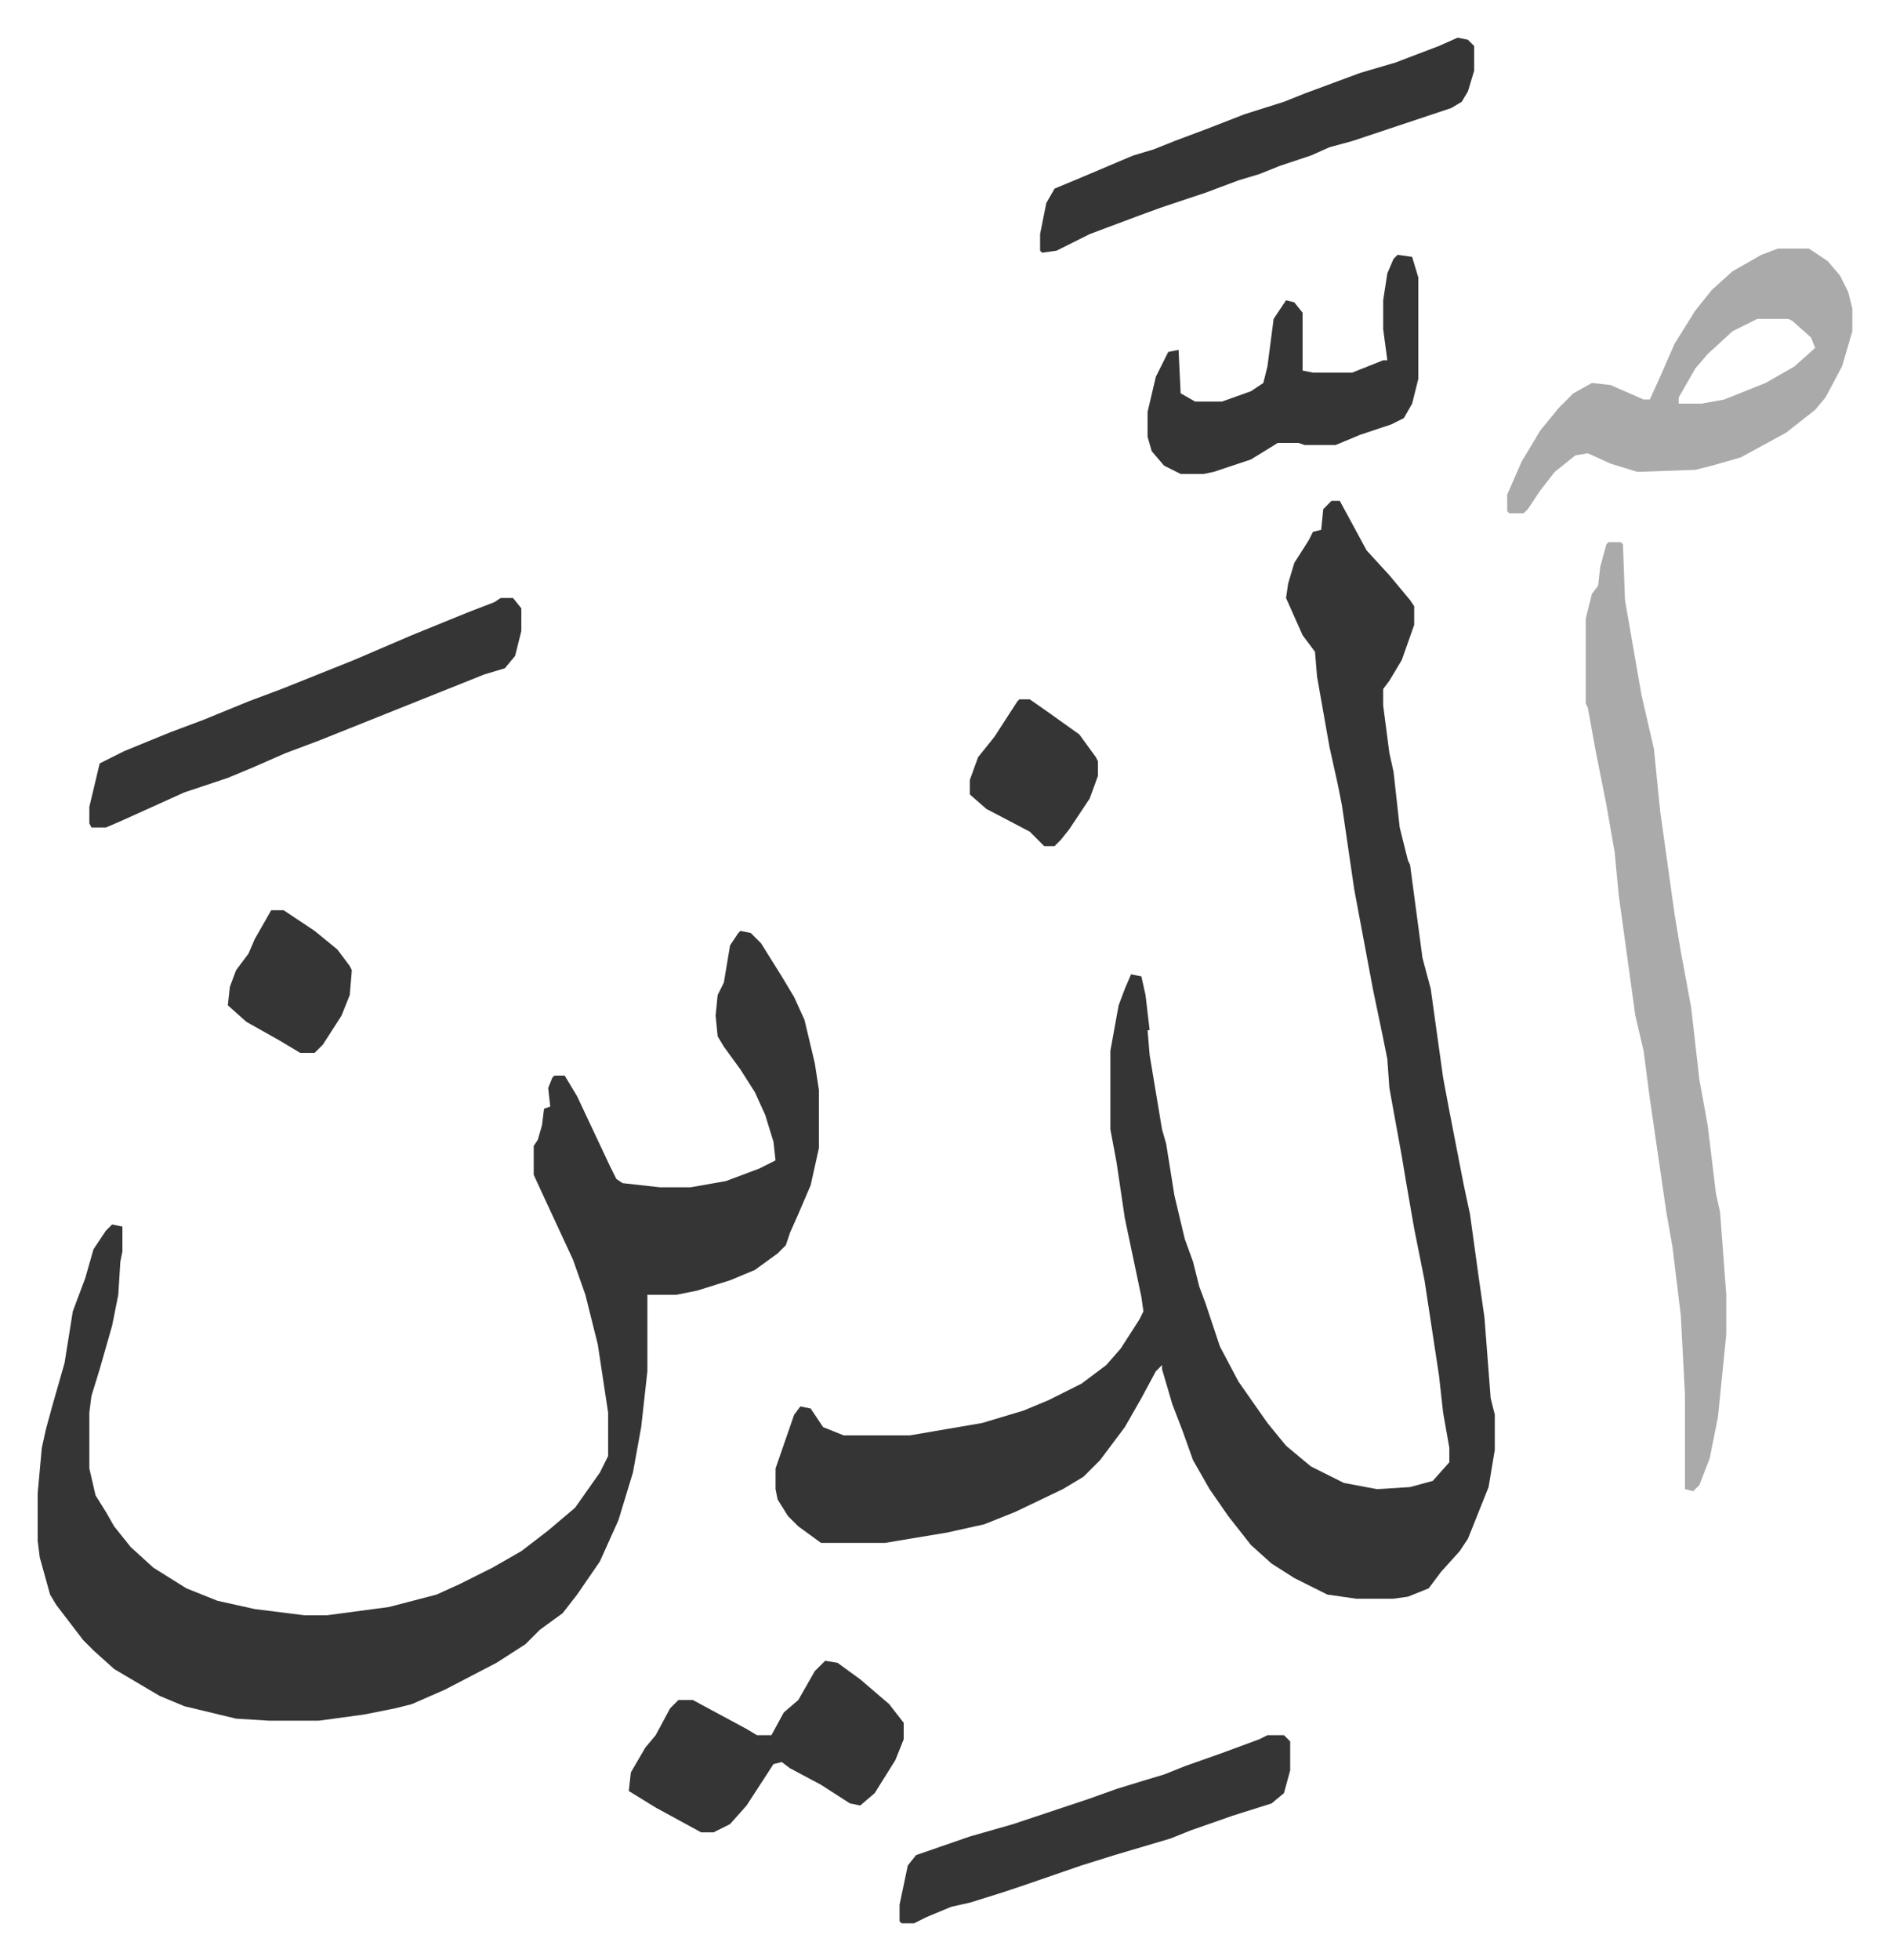
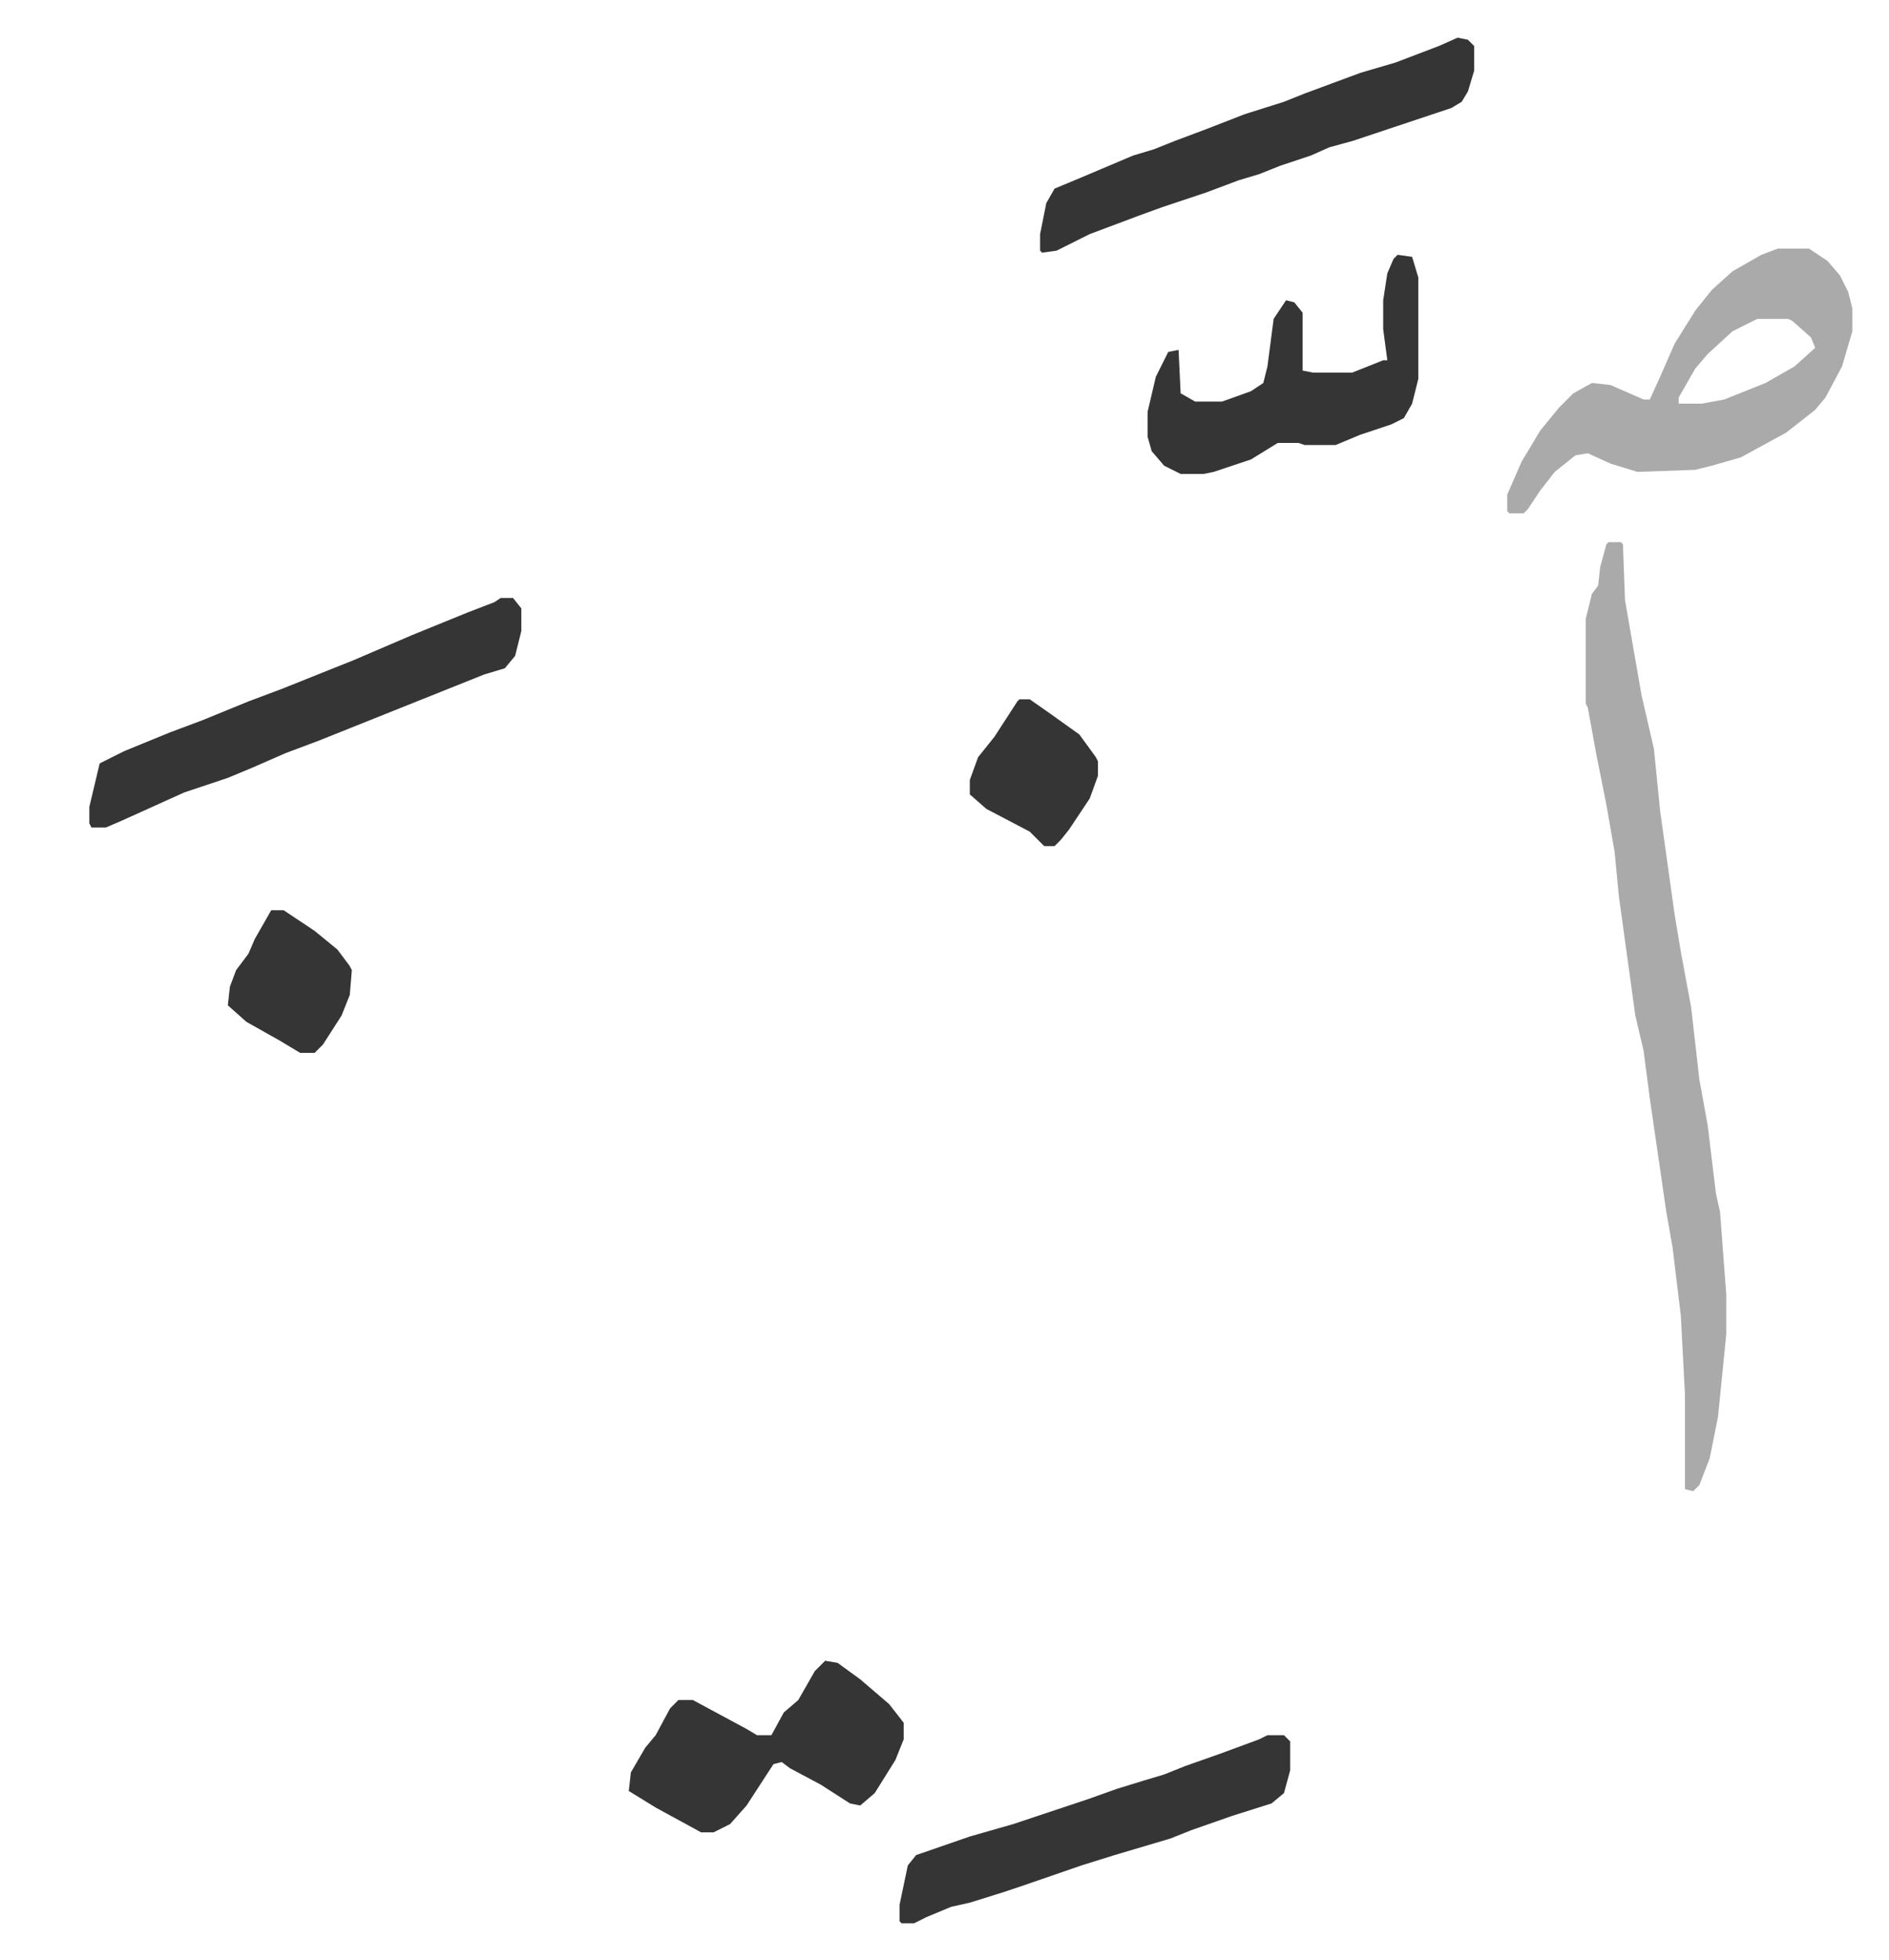
<svg xmlns="http://www.w3.org/2000/svg" role="img" viewBox="-18.23 242.77 913.96 947.96">
-   <path fill="#353535" id="rule_normal" d="M626 485h4l13 24 11 12 10 12 2 3v9l-6 17-6 10-3 4v8l3 23 2 9 3 27 4 16 1 2 6 45 4 15 6 43 3 16 7 36 3 14 4 29 3 21 3 39 2 8v17l-3 18-10 25-4 6-9 10-6 8-10 4-7 1h-18l-14-2-16-8-11-7-10-9-11-14-9-13-8-14-5-14-5-13-5-17v-2l-3 3-7 13-8 14-12 16-8 8-10 6-23 11-15 6-18 4-30 5h-31l-11-8-5-5-5-8-1-5v-10l9-26 3-4 5 1 6 9 10 4h32l35-6 20-6 12-5 16-8 12-9 7-8 9-14 2-4-1-7-8-38-4-27-3-16v-38l4-22 3-8 3-7 5 1 2 9 2 17h-1l1 12 6 36 2 7 4 25 5 21 4 11 3 12 3 8 7 21 9 17 14 20 9 11 12 10 16 8 16 3 16-1 11-3 8-9v-7l-3-17-2-18-7-46-5-25-4-23-2-12-6-33-1-14-2-10-5-24-6-32-3-16-6-41-2-10-4-18-6-34-1-12-6-8-8-18 1-7 3-10 7-11 2-4 4-1 1-10zM340 693l5 1 5 5 10 16 6 10 5 11 5 21 2 13v28l-4 18-6 14-4 9-2 6-4 4-11 8-12 5-16 5-10 2h-14v37l-3 27-4 22-7 23-9 20-11 16-7 9-11 8-7 7-14 9-25 13-16 7-8 2-15 3-22 3h-24l-16-1-25-6-12-5-22-13-10-9-5-5-13-17-3-5-5-18-1-8v-23l2-22 2-9 3-11 6-21 4-25 6-16 4-14 6-9 3-3 5 1v12l-1 5-1 16-3 15-6 21-4 13-1 8v27l3 13 5 8 4 7 8 10 11 10 16 10 15 6 18 4 24 3h11l30-4 23-6 11-5 16-8 14-8 13-10 13-11 12-17 4-8v-21l-5-33-6-24-6-17-13-28-6-13v-14l2-3 2-7 1-8 3-1-1-9 2-5 1-1h5l6 10 16 34 3 6 3 2 18 2h15l17-3 16-6 8-4-1-9-4-13-5-11-7-11-8-11-3-5-1-10 1-10 3-6 3-18 4-6z" />
  <path fill="#aaa" id="rule_hamzat_wasl" d="M760 505h6l1 1 1 27 8 46 6 26 3 30 7 50 3 18 5 27 4 35 4 22 4 33 2 9 3 40v19l-4 40-4 20-5 13-3 3-4-1v-46l-2-38-4-33-3-17-8-55-3-23-4-17-8-58-2-21-4-23-5-25-4-22-1-2v-41l3-12 3-4 1-9 3-11zm82-142h15l9 6 6 7 4 8 2 8v11l-5 17-8 15-5 6-14 11-22 12-14 4-8 2-28 1-13-4-11-5-6 1-10 8-7 9-6 9-2 2h-7l-1-1v-8l7-16 9-15 9-11 7-7 9-5 9 1 16 7h3l5-11 7-16 10-16 8-10 10-9 14-8zm-10 34l-12 6-12 11-6 7-8 14v3h11l11-2 20-8 14-8 10-9-2-5-9-8-2-1z" />
  <path fill="#353535" id="rule_normal" d="M224 532h6l4 5v11l-3 12-5 6-10 3-40 16-25 10-15 6-16 6-16 7-12 5-21 7-31 14-7 3h-7l-1-2v-8l5-21 12-6 22-9 16-6 22-9 16-6 35-14 28-12 27-11 13-5zm463-271l5 1 3 3v12l-3 10-3 5-5 3-30 10-18 6-11 3-9 4-15 5-10 4-10 3-16 6-21 7-11 4-16 6-8 3-16 8-7 1-1-1v-8l3-15 4-7 12-5 26-11 10-3 10-4 16-6 18-7 19-6 10-4 27-10 17-5 21-8zm-92 821h8l3 3v14l-3 11-6 5-19 6-20 7-10 4-27 8-16 5-29 10-9 3-16 5-9 2-12 5-6 3h-6l-1-1v-8l4-19 4-5 26-9 21-6 36-12 14-5 13-4 10-3 10-4 17-6 19-7zm-214-36l6 1 11 8 14 12 7 9v8l-4 10-10 16-7 6-5-1-14-9-15-8-4-3-4 1-13 20-8 9-8 4h-6l-22-12-13-8 1-9 7-12 5-6 7-13 4-4h7l26 14 5 3h7l6-11 7-6 8-14zm277-680l7 1 3 10v49l-3 12-4 7-6 3-15 5-12 5h-15l-3-1h-10l-13 8-18 6-5 1h-11l-8-4-6-7-2-7v-12l4-17 6-12 5-1 1 21 7 4h13l14-5 6-4 2-8 3-23 6-9 4 1 4 5v28l5 1h19l15-6h2l-2-15v-14l2-13 3-7zM475 581h5l10 7 14 10 8 11 1 2v7l-4 11-10 15-4 5-3 3h-5l-7-7-21-11-8-7v-7l4-11 8-10 11-17zM113 683h6l15 10 11 9 6 8 1 2-1 12-4 10-9 14-4 4h-7l-10-6-16-9-9-8 1-9 3-8 6-8 3-7z" />
</svg>